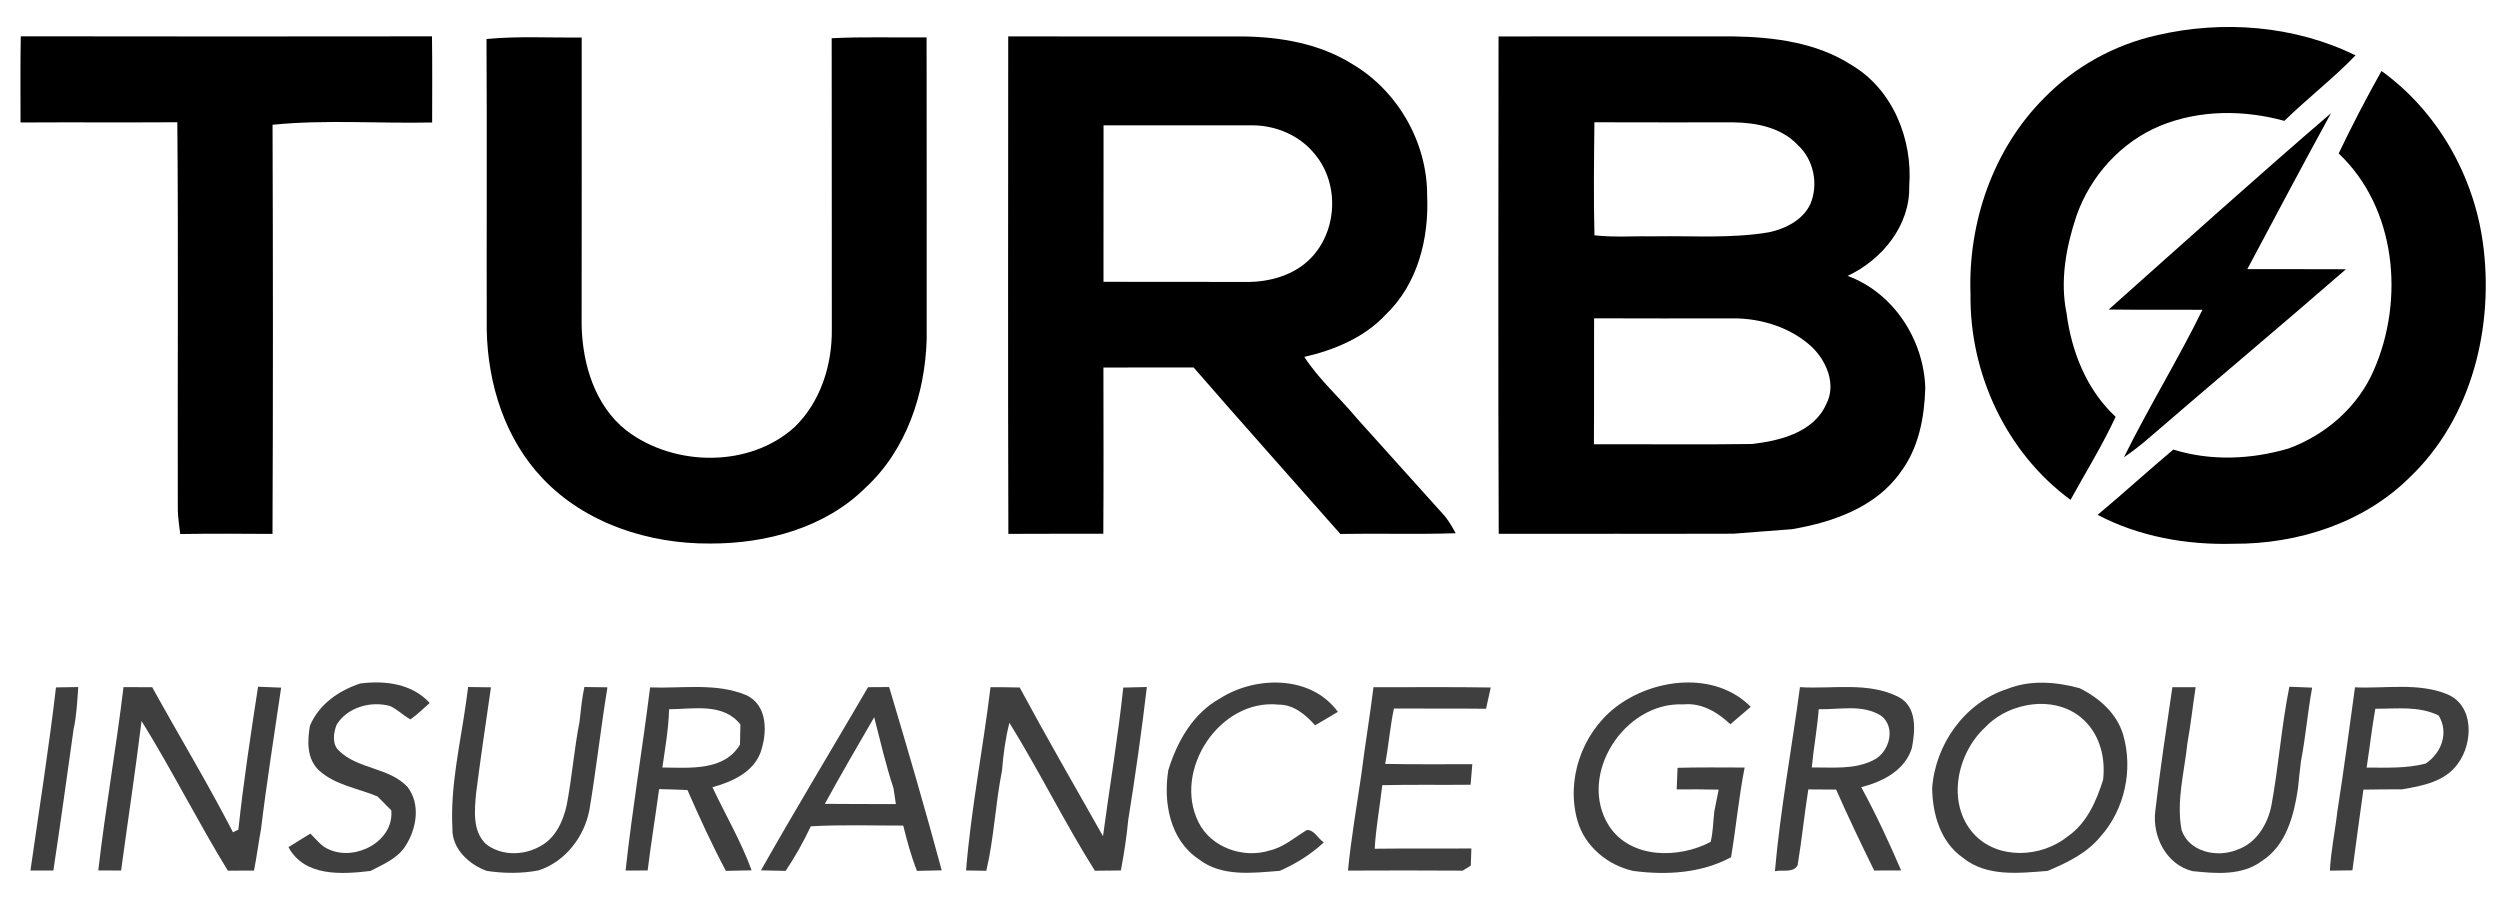
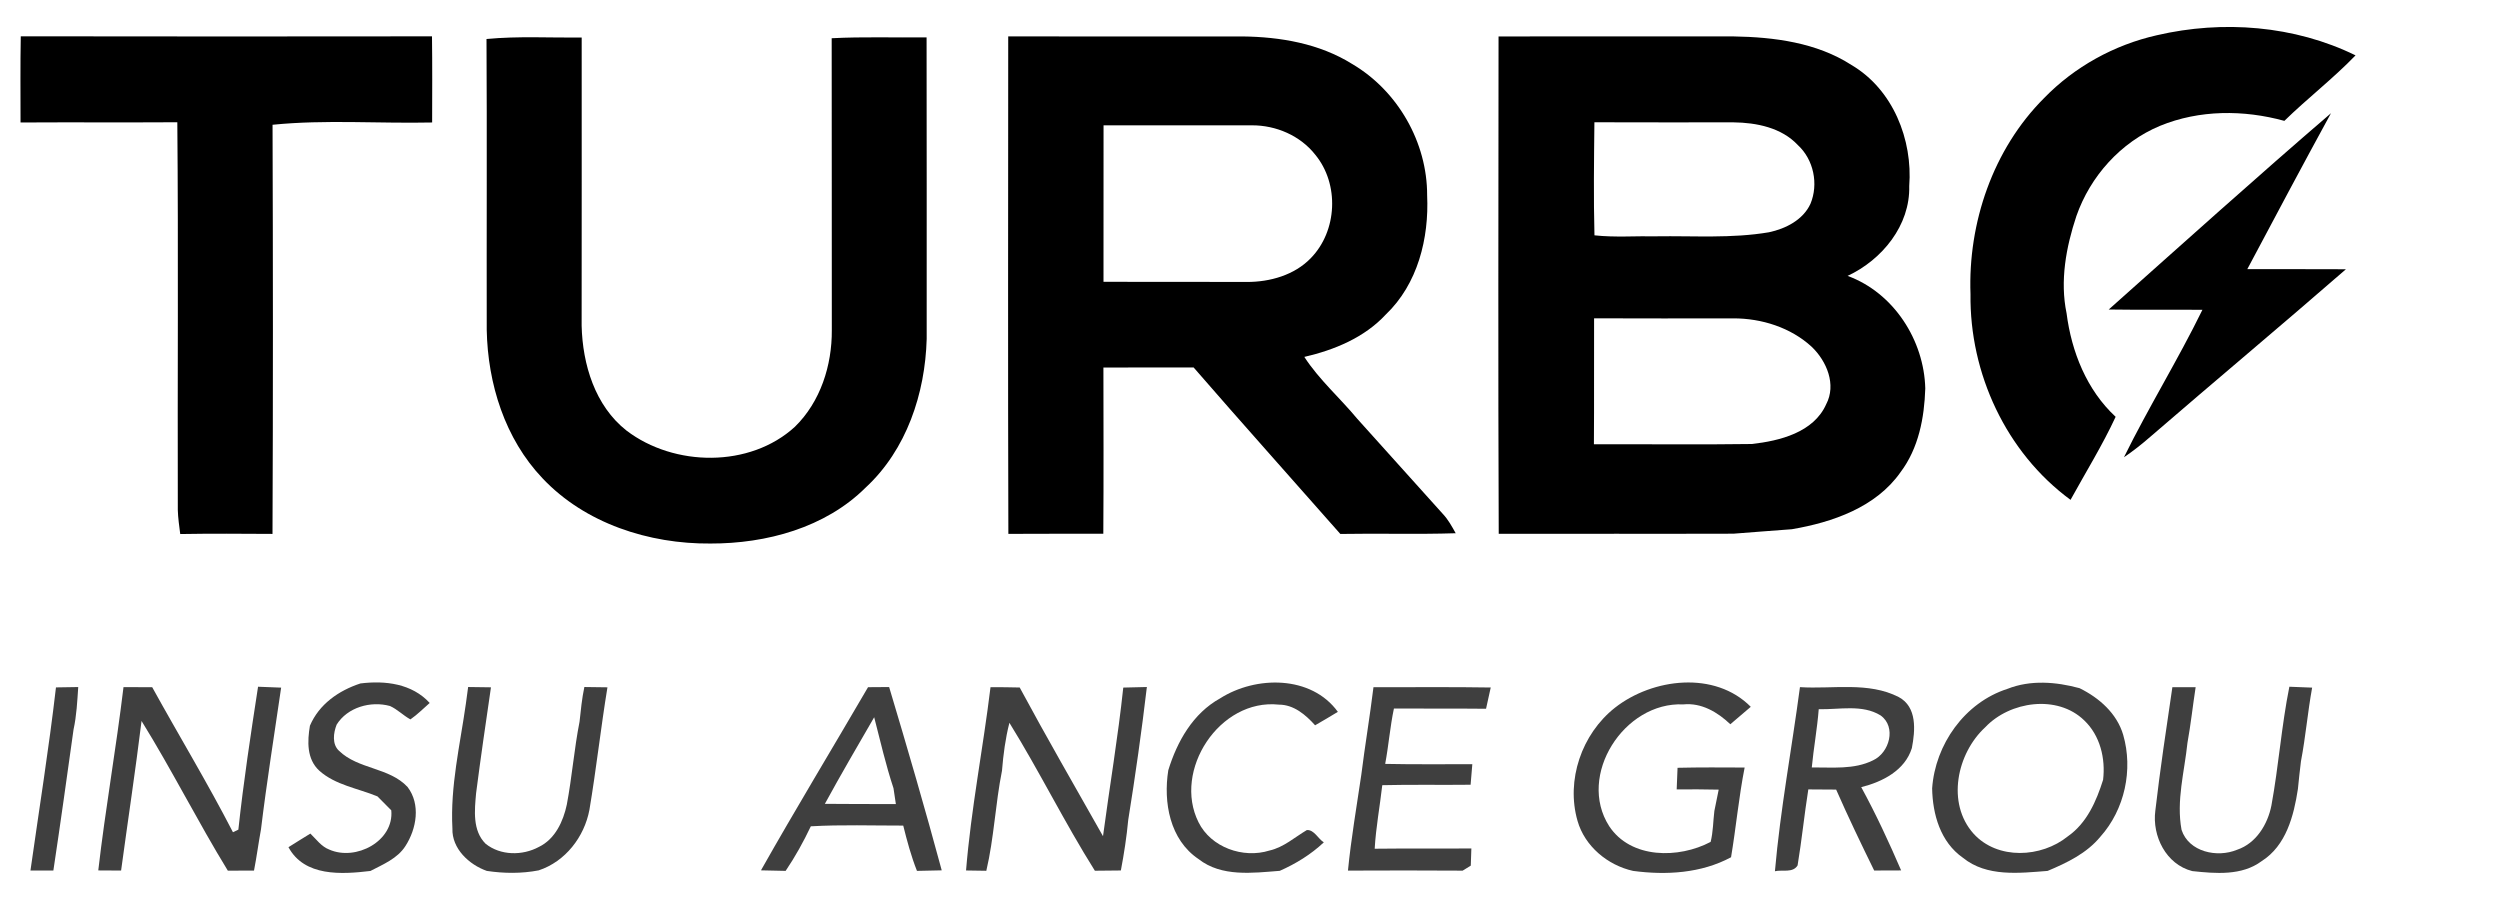
<svg xmlns="http://www.w3.org/2000/svg" width="153" height="55" viewBox="0 0 153 55" fill="none">
  <g id="turbon logo">
    <g id="#13689eff">
      <path id="path11" d="M132.003 2.156C136.037 1.218 140.426 1.559 144.159 3.388C142.788 4.81 141.216 6.017 139.803 7.397C137.316 6.713 134.598 6.713 132.198 7.7C129.786 8.701 127.922 10.793 127.074 13.225C126.442 15.128 126.061 17.187 126.475 19.178C126.776 21.524 127.705 23.867 129.477 25.509C128.665 27.255 127.647 28.902 126.717 30.591C122.764 27.69 120.533 22.836 120.595 18.007C120.436 13.645 121.966 9.133 125.098 6.003C126.954 4.089 129.394 2.744 132.003 2.156Z" fill="black" />
      <path id="path13" d="M1.257 7.496C1.257 5.739 1.238 3.979 1.271 2.222C9.661 2.238 18.048 2.233 26.438 2.224C26.461 3.982 26.45 5.739 26.447 7.496C23.192 7.568 19.918 7.309 16.68 7.636C16.708 15.983 16.713 24.329 16.677 32.675C14.794 32.664 12.913 32.65 11.03 32.683C10.969 32.194 10.896 31.704 10.882 31.212C10.86 23.303 10.921 15.391 10.852 7.482C7.656 7.502 4.456 7.477 1.257 7.496Z" fill="black" />
      <path id="path15" d="M29.774 2.387C31.71 2.203 33.657 2.316 35.599 2.299C35.599 8.179 35.604 14.058 35.596 19.938C35.654 22.294 36.408 24.832 38.344 26.353C41.26 28.573 45.889 28.644 48.645 26.122C50.217 24.588 50.921 22.355 50.907 20.207C50.899 14.253 50.91 8.297 50.899 2.34C52.832 2.239 54.771 2.31 56.707 2.288C56.721 8.443 56.71 14.594 56.713 20.746C56.621 24.071 55.483 27.527 52.974 29.843C50.509 32.296 46.904 33.272 43.483 33.264C39.724 33.297 35.813 32.038 33.204 29.274C30.895 26.848 29.852 23.48 29.788 20.196C29.776 14.259 29.807 8.324 29.774 2.387Z" fill="black" />
      <path id="path17" d="M61.703 2.228C66.477 2.236 71.254 2.23 76.027 2.23C78.356 2.255 80.751 2.665 82.748 3.913C85.555 5.563 87.349 8.726 87.341 11.951C87.463 14.572 86.77 17.386 84.806 19.253C83.502 20.658 81.669 21.417 79.824 21.843C80.734 23.243 82.005 24.351 83.065 25.63C84.815 27.572 86.559 29.516 88.306 31.457C88.632 31.804 88.86 32.222 89.088 32.634C86.734 32.711 84.381 32.634 82.028 32.678C79.037 29.279 76.016 25.908 73.05 22.489C71.212 22.489 69.37 22.484 67.529 22.495C67.534 25.883 67.545 29.274 67.523 32.664C65.587 32.67 63.648 32.659 61.712 32.673C61.681 22.523 61.701 12.375 61.703 2.228ZM67.534 17.248C70.458 17.251 73.384 17.245 76.308 17.256C77.721 17.259 79.215 16.838 80.216 15.804C81.849 14.138 81.977 11.264 80.492 9.466C79.577 8.302 78.091 7.662 76.614 7.67C73.587 7.664 70.564 7.67 67.537 7.67C67.531 10.863 67.537 14.055 67.534 17.248Z" fill="black" />
      <path id="path19" d="M91.722 32.67C91.68 22.523 91.705 12.375 91.711 2.23C96.501 2.233 101.289 2.233 106.079 2.228C108.574 2.269 111.178 2.602 113.312 3.979C115.854 5.475 117.065 8.553 116.845 11.39C116.906 13.789 115.192 15.895 113.073 16.885C115.907 17.922 117.754 20.834 117.827 23.771C117.771 25.564 117.421 27.431 116.311 28.9C114.811 31.042 112.152 31.966 109.659 32.389C108.469 32.483 107.275 32.563 106.085 32.662C101.297 32.678 96.51 32.656 91.722 32.67ZM97.581 14.402C98.835 14.539 100.101 14.438 101.358 14.462C103.659 14.427 105.979 14.602 108.26 14.215C109.284 13.998 110.346 13.459 110.8 12.474C111.303 11.267 111 9.771 110.027 8.877C109.028 7.81 107.501 7.505 106.09 7.488C103.253 7.483 100.415 7.499 97.578 7.483C97.553 9.787 97.522 12.097 97.581 14.402ZM97.558 19.481C97.547 22.049 97.567 24.621 97.547 27.189C100.766 27.178 103.987 27.22 107.206 27.173C108.925 26.983 110.997 26.463 111.762 24.742C112.397 23.54 111.796 22.107 110.883 21.23C109.598 20.045 107.815 19.481 106.076 19.484C103.239 19.484 100.399 19.497 97.558 19.481Z" fill="black" />
-       <path id="path21" d="M143.127 9.391C143.945 7.683 144.821 5.997 145.748 4.345C149.175 6.817 151.386 10.736 151.954 14.869C152.649 19.959 151.297 25.58 147.47 29.218C144.663 32.004 140.618 33.302 136.698 33.278C133.833 33.36 130.918 32.846 128.375 31.509C129.941 30.203 131.444 28.825 133.007 27.514C135.302 28.229 137.772 28.121 140.062 27.448C142.362 26.598 144.307 24.898 145.28 22.649C147.166 18.348 146.663 12.735 143.127 9.391Z" fill="black" />
    </g>
    <g id="#89c540ff">
      <path id="path24" d="M129.054 18.942C133.572 14.919 138.067 10.871 142.657 6.927C140.924 10.095 139.23 13.283 137.536 16.47C139.547 16.481 141.558 16.462 143.57 16.478C139.606 19.929 135.569 23.301 131.591 26.738C131.079 27.184 130.548 27.605 129.986 27.984C131.491 24.929 133.291 22.022 134.788 18.961C132.876 18.942 130.965 18.972 129.054 18.942Z" fill="black" />
    </g>
    <g id="#3f3f3fff">
      <path id="path27" d="M122.859 42.157C124.267 41.599 125.833 41.726 127.268 42.116C128.47 42.707 129.552 43.659 129.939 44.971C130.556 47.105 130.036 49.541 128.54 51.21C127.708 52.222 126.5 52.803 125.313 53.3C123.568 53.435 121.588 53.677 120.133 52.497C118.753 51.535 118.277 49.841 118.247 48.249C118.433 45.567 120.233 42.999 122.859 42.157ZM121.499 44.506C119.757 46.109 119.112 49.159 120.784 51.023C122.253 52.64 124.932 52.497 126.553 51.183C127.719 50.369 128.298 49.027 128.709 47.726C128.865 46.423 128.531 45.015 127.552 44.085C125.908 42.49 123.001 42.916 121.499 44.506Z" fill="#3F3F3F" />
      <path id="path29" d="M7.558 42.053C8.142 42.053 8.729 42.056 9.314 42.056C10.949 45.02 12.707 47.921 14.257 50.933C14.338 50.894 14.505 50.812 14.588 50.773C14.902 47.847 15.345 44.935 15.793 42.028C16.263 42.045 16.733 42.064 17.206 42.083C16.786 44.971 16.324 47.855 15.973 50.751C15.818 51.593 15.709 52.44 15.545 53.281C15.011 53.278 14.477 53.278 13.943 53.284C12.101 50.278 10.521 47.121 8.663 44.124C8.287 47.179 7.825 50.226 7.411 53.278C6.946 53.276 6.479 53.273 6.014 53.27C6.446 49.522 7.108 45.801 7.558 42.053Z" fill="#3F3F3F" />
      <path id="path31" d="M18.967 44.415C19.526 43.101 20.722 42.265 22.057 41.827C23.576 41.638 25.212 41.836 26.297 43.021C25.907 43.362 25.543 43.733 25.117 44.027C24.678 43.788 24.327 43.414 23.868 43.208C22.689 42.883 21.262 43.285 20.602 44.349C20.405 44.85 20.307 45.554 20.755 45.955C21.921 47.085 23.826 46.962 24.942 48.163C25.754 49.225 25.495 50.721 24.811 51.78C24.322 52.544 23.445 52.899 22.669 53.303C20.905 53.515 18.633 53.658 17.654 51.848C18.101 51.571 18.544 51.287 18.994 51.015C19.356 51.362 19.665 51.81 20.152 51.994C21.776 52.715 24.127 51.477 23.946 49.591C23.665 49.307 23.384 49.021 23.103 48.741C21.91 48.246 20.522 48.048 19.54 47.165C18.764 46.453 18.808 45.364 18.967 44.415Z" fill="#3F3F3F" />
-       <path id="path33" d="M39.786 42.069C41.736 42.146 43.811 41.77 45.655 42.537C47.01 43.15 46.963 44.885 46.537 46.071C46.07 47.286 44.782 47.85 43.602 48.177C44.398 49.874 45.361 51.502 46 53.264C45.475 53.276 44.952 53.284 44.426 53.297C43.563 51.689 42.807 50.022 42.072 48.35C41.494 48.32 40.915 48.309 40.337 48.295C40.114 49.956 39.841 51.609 39.636 53.273C39.185 53.273 38.734 53.276 38.286 53.278C38.693 49.533 39.321 45.809 39.786 42.069ZM40.949 43.406C40.915 44.605 40.707 45.787 40.537 46.972C42.189 46.981 44.306 47.209 45.288 45.567C45.294 45.157 45.305 44.748 45.313 44.338C44.259 42.999 42.44 43.398 40.949 43.406Z" fill="#3F3F3F" />
      <path id="path35" d="M53.124 42.056C53.553 42.053 53.984 42.05 54.415 42.047C55.531 45.774 56.621 49.511 57.634 53.265C57.128 53.273 56.624 53.284 56.118 53.298C55.762 52.398 55.511 51.463 55.278 50.526C53.392 50.528 51.505 50.462 49.622 50.57C49.174 51.513 48.668 52.429 48.081 53.298C47.578 53.284 47.074 53.273 46.571 53.265C48.699 49.497 50.946 45.796 53.124 42.056ZM50.482 49.195C51.931 49.214 53.38 49.203 54.827 49.208C54.791 48.966 54.718 48.482 54.682 48.24C54.209 46.813 53.876 45.347 53.5 43.895C52.482 45.655 51.455 47.41 50.482 49.195Z" fill="#3F3F3F" />
      <path id="path37" d="M60.619 42.056C61.214 42.056 61.809 42.058 62.405 42.075C64.054 45.136 65.793 48.147 67.504 51.175C67.907 48.141 68.422 45.122 68.744 42.08C69.226 42.064 69.707 42.053 70.188 42.045C69.868 44.764 69.482 47.476 69.048 50.179C68.95 51.219 68.792 52.247 68.597 53.273C68.066 53.276 67.534 53.278 67.006 53.289C65.15 50.339 63.612 47.201 61.776 44.236C61.528 45.199 61.403 46.181 61.322 47.168C60.916 49.197 60.836 51.276 60.363 53.292C60.051 53.287 59.431 53.276 59.122 53.273C59.428 49.514 60.165 45.798 60.619 42.056Z" fill="#3F3F3F" />
      <path id="path39" d="M74.675 42.737C76.862 41.349 80.25 41.319 81.877 43.565C81.416 43.843 80.954 44.121 80.484 44.388C79.908 43.747 79.185 43.123 78.264 43.123C74.631 42.74 71.768 47.151 73.348 50.319C74.108 51.859 76.075 52.56 77.694 52.052C78.567 51.854 79.235 51.238 79.983 50.798C80.431 50.776 80.667 51.337 81.018 51.551C80.233 52.291 79.31 52.858 78.322 53.295C76.656 53.424 74.762 53.68 73.354 52.577C71.585 51.392 71.19 49.096 71.499 47.14C72.038 45.386 73.004 43.659 74.675 42.737Z" fill="#3F3F3F" />
      <path id="path41" d="M84.056 42.058C86.448 42.064 88.84 42.034 91.233 42.075C91.141 42.509 91.046 42.944 90.946 43.376C89.066 43.356 87.188 43.373 85.308 43.362C85.071 44.481 84.985 45.625 84.773 46.75C86.551 46.788 88.329 46.766 90.106 46.769C90.07 47.187 90.034 47.605 90.001 48.026C88.198 48.048 86.395 48.009 84.595 48.053C84.448 49.351 84.206 50.636 84.131 51.942C86.103 51.917 88.075 51.942 90.048 51.925C90.034 52.275 90.02 52.624 90.012 52.976C89.886 53.053 89.639 53.207 89.514 53.284C87.174 53.265 84.835 53.273 82.495 53.281C82.687 51.32 83.026 49.379 83.31 47.429C83.535 45.636 83.836 43.851 84.056 42.058Z" fill="#3F3F3F" />
      <path id="path43" d="M98.838 43.31C101.147 41.503 104.95 41.038 107.147 43.257C106.73 43.615 106.316 43.972 105.896 44.324C105.125 43.59 104.135 42.996 103.019 43.109C99.389 42.941 96.499 47.468 98.482 50.561C99.809 52.574 102.741 52.555 104.691 51.524C104.847 50.905 104.841 50.262 104.919 49.632C105.011 49.197 105.1 48.763 105.184 48.326C104.327 48.304 103.47 48.306 102.613 48.312C102.63 47.872 102.647 47.429 102.666 46.989C104.032 46.956 105.401 46.967 106.772 46.973C106.413 48.79 106.246 50.638 105.94 52.464C104.113 53.446 101.973 53.57 99.948 53.3C98.385 52.954 96.988 51.788 96.546 50.242C95.828 47.754 96.796 44.918 98.838 43.31Z" fill="#3F3F3F" />
      <path id="path45" d="M110.157 42.053C112.163 42.182 114.344 41.706 116.202 42.66C117.34 43.268 117.212 44.712 117.006 45.782C116.583 47.149 115.212 47.847 113.907 48.174C114.811 49.827 115.604 51.54 116.35 53.27C115.799 53.273 115.248 53.276 114.7 53.276C113.896 51.637 113.106 49.992 112.372 48.323C111.801 48.315 111.234 48.312 110.669 48.312C110.424 49.857 110.269 51.419 110.013 52.962C109.723 53.443 109.081 53.212 108.625 53.32C108.956 49.544 109.659 45.809 110.157 42.053ZM111.306 43.403C111.214 44.597 110.995 45.776 110.881 46.967C112.132 46.956 113.47 47.11 114.628 46.533C115.635 46.071 116.077 44.484 115.089 43.782C113.966 43.09 112.555 43.436 111.306 43.403Z" fill="#3F3F3F" />
-       <path id="path47" d="M144.126 42.064C146.007 42.152 148.007 41.756 149.793 42.498C151.434 43.2 151.348 45.488 150.427 46.728C149.659 47.831 148.257 48.097 147.014 48.306C146.221 48.306 145.431 48.312 144.641 48.326C144.415 49.97 144.182 51.617 143.968 53.265C143.506 53.27 143.047 53.278 142.591 53.284C142.649 52.055 142.913 50.85 143.05 49.632C143.445 47.113 143.778 44.588 144.126 42.064ZM145.37 43.376C145.155 44.569 145.025 45.776 144.838 46.975C146.043 46.978 147.264 47.036 148.444 46.733C149.428 46.087 149.879 44.836 149.247 43.791C148.04 43.191 146.669 43.381 145.37 43.376Z" fill="#3F3F3F" />
      <path id="path49" d="M3.425 42.069C3.878 42.061 4.334 42.053 4.788 42.047C4.729 42.916 4.688 43.791 4.501 44.646C4.098 47.523 3.7 50.402 3.266 53.276C2.799 53.276 2.331 53.276 1.864 53.276C2.393 49.541 2.991 45.815 3.425 42.069Z" fill="#3F3F3F" />
      <path id="path51" d="M28.514 43.051C28.558 42.716 28.603 42.38 28.65 42.045C29.115 42.05 29.582 42.056 30.047 42.064C29.732 44.223 29.415 46.381 29.137 48.546C29.045 49.582 28.906 50.834 29.721 51.639C30.631 52.368 31.974 52.376 32.979 51.832C33.977 51.351 34.472 50.264 34.689 49.241C35.007 47.561 35.137 45.851 35.468 44.17C35.546 43.461 35.613 42.746 35.763 42.045C36.233 42.05 36.703 42.056 37.176 42.064C36.767 44.558 36.492 47.072 36.072 49.566C35.76 51.216 34.603 52.728 32.965 53.267C31.924 53.468 30.839 53.457 29.793 53.3C28.703 52.915 27.649 51.934 27.688 50.707C27.549 48.128 28.155 45.592 28.514 43.051Z" fill="#3F3F3F" />
      <path id="path53" d="M131.906 49.613C132.198 47.088 132.579 44.572 132.949 42.056C133.422 42.056 133.897 42.056 134.373 42.058C134.198 43.194 134.076 44.335 133.872 45.466C133.689 47.231 133.18 49.008 133.511 50.787C133.956 52.143 135.697 52.511 136.91 52.005C138.081 51.612 138.782 50.446 139.01 49.299C139.453 46.887 139.625 44.434 140.109 42.028C140.571 42.045 141.036 42.064 141.503 42.083C141.23 43.579 141.105 45.094 140.819 46.588C140.746 47.151 140.691 47.718 140.632 48.284C140.382 49.921 139.915 51.752 138.41 52.704C137.197 53.606 135.586 53.463 134.167 53.311C132.559 52.902 131.703 51.164 131.906 49.613Z" fill="#3F3F3F" />
    </g>
  </g>
</svg>